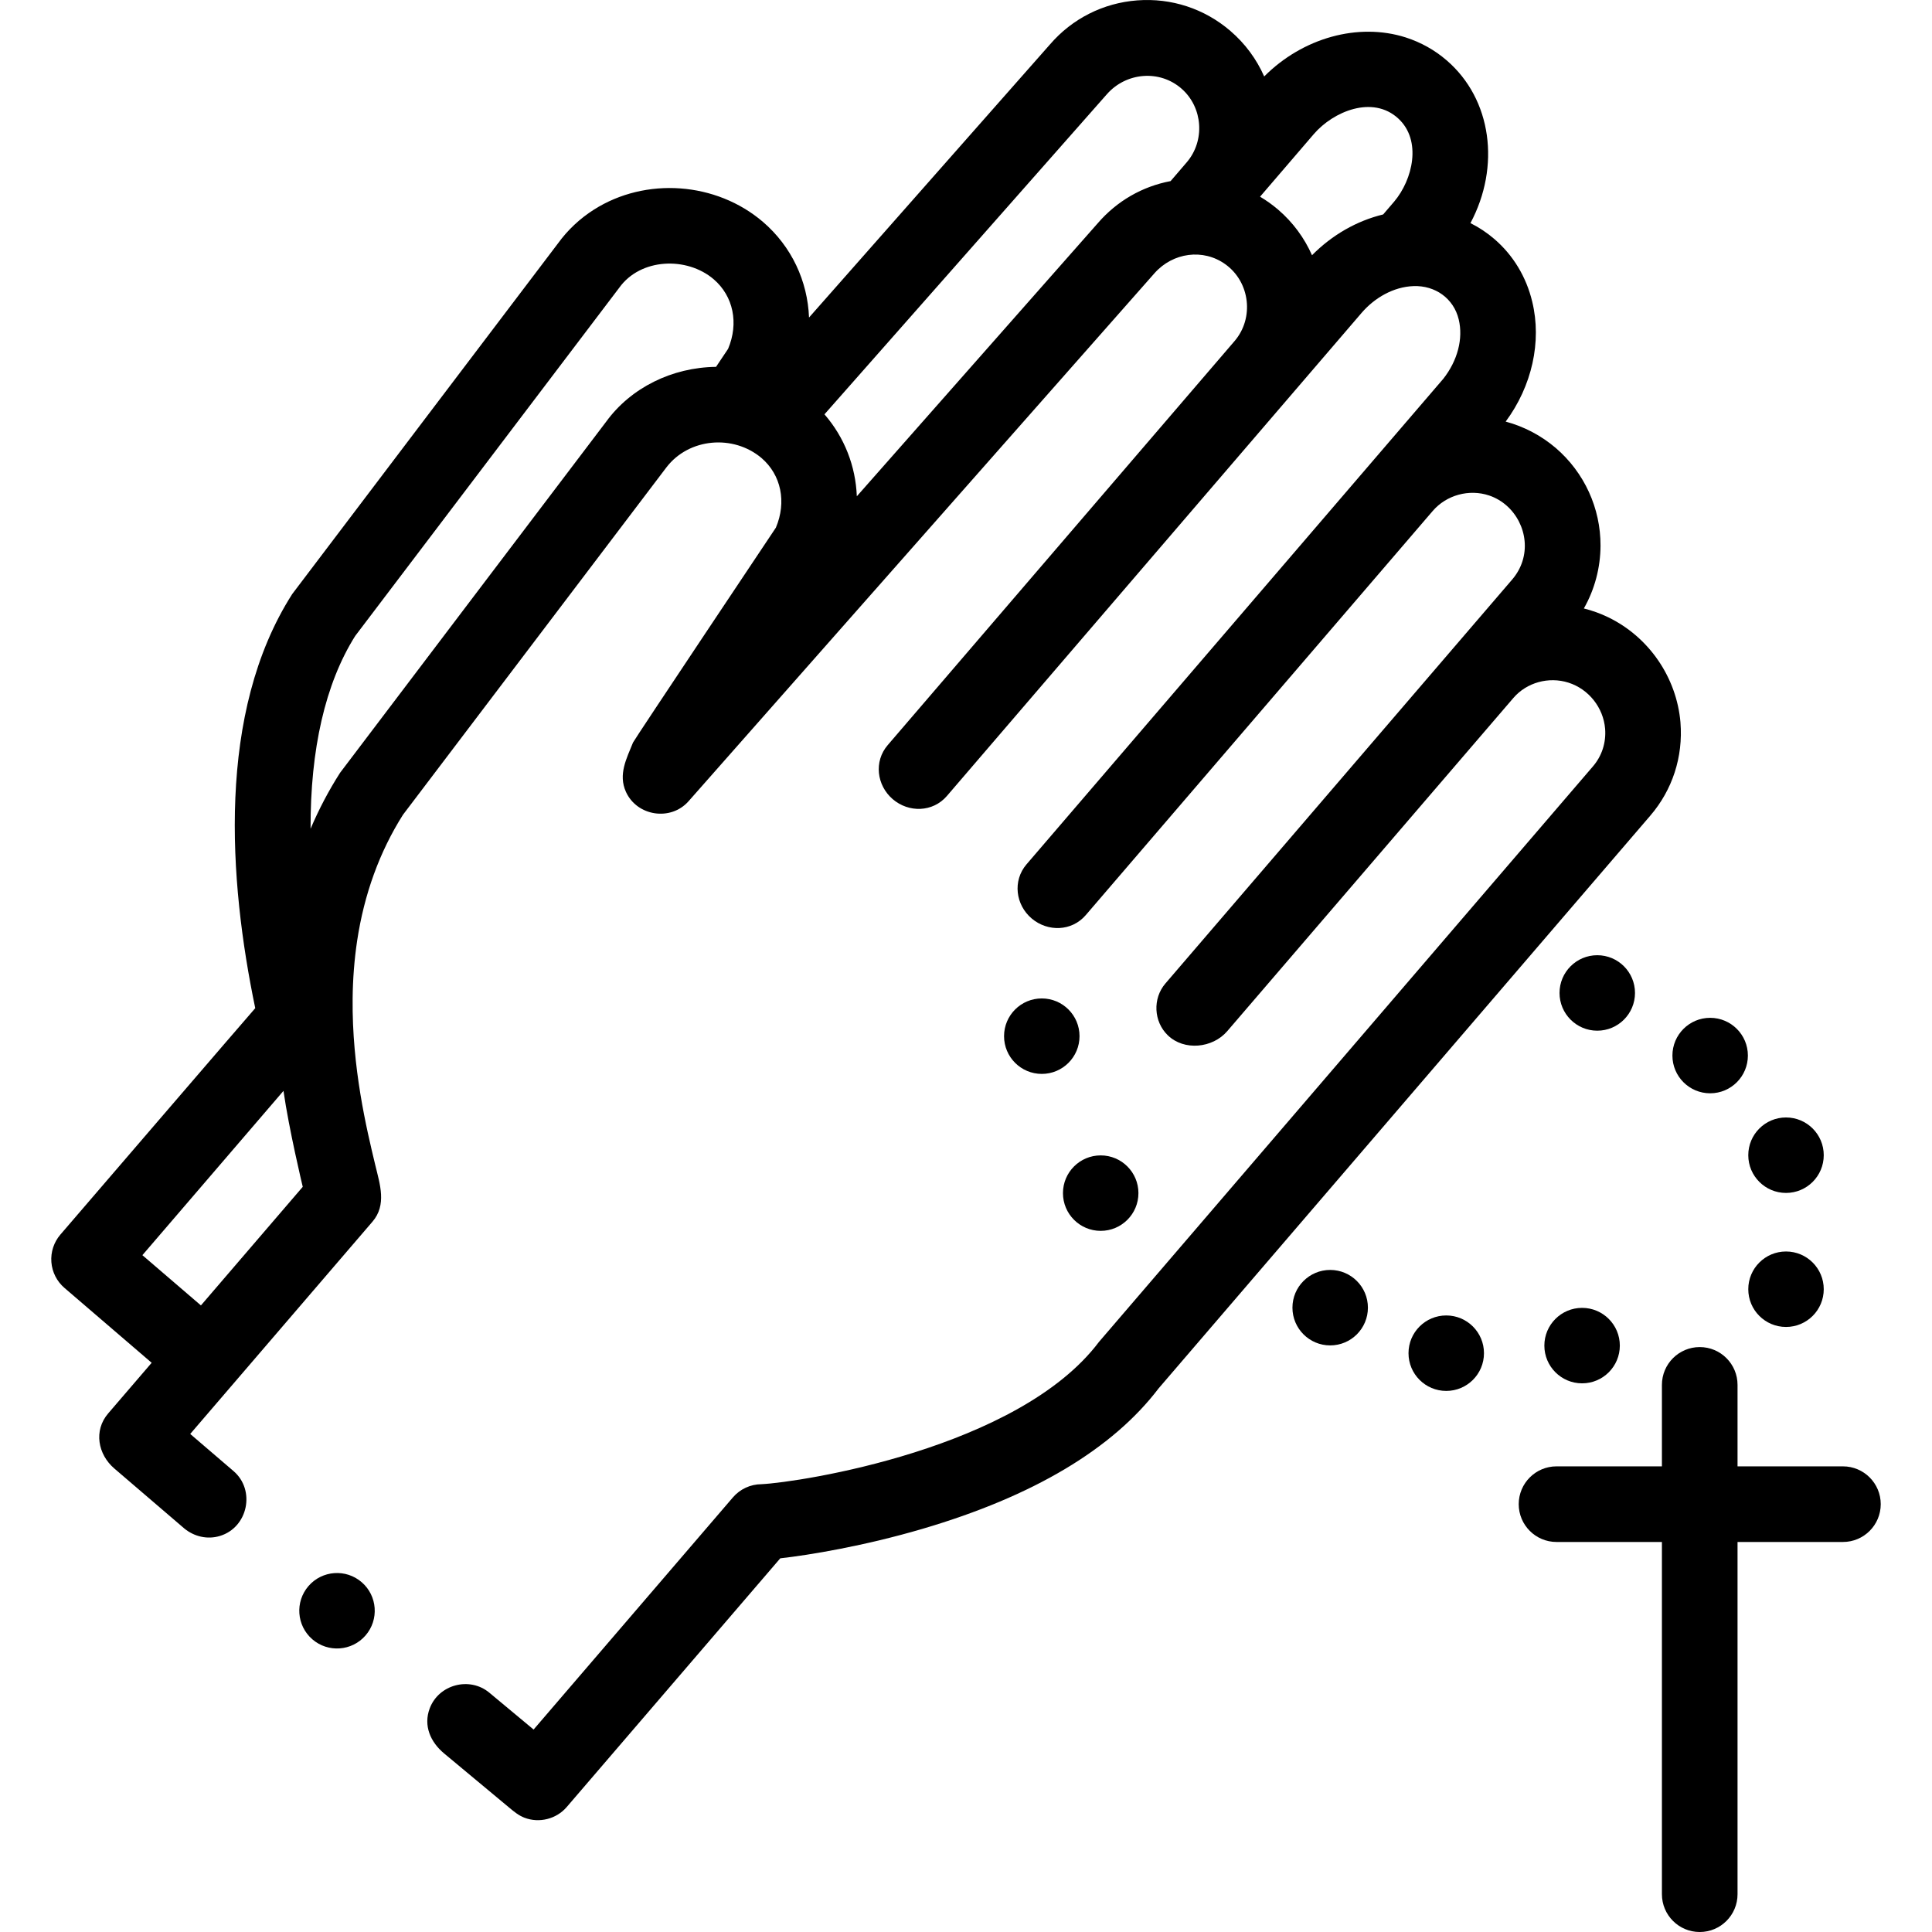
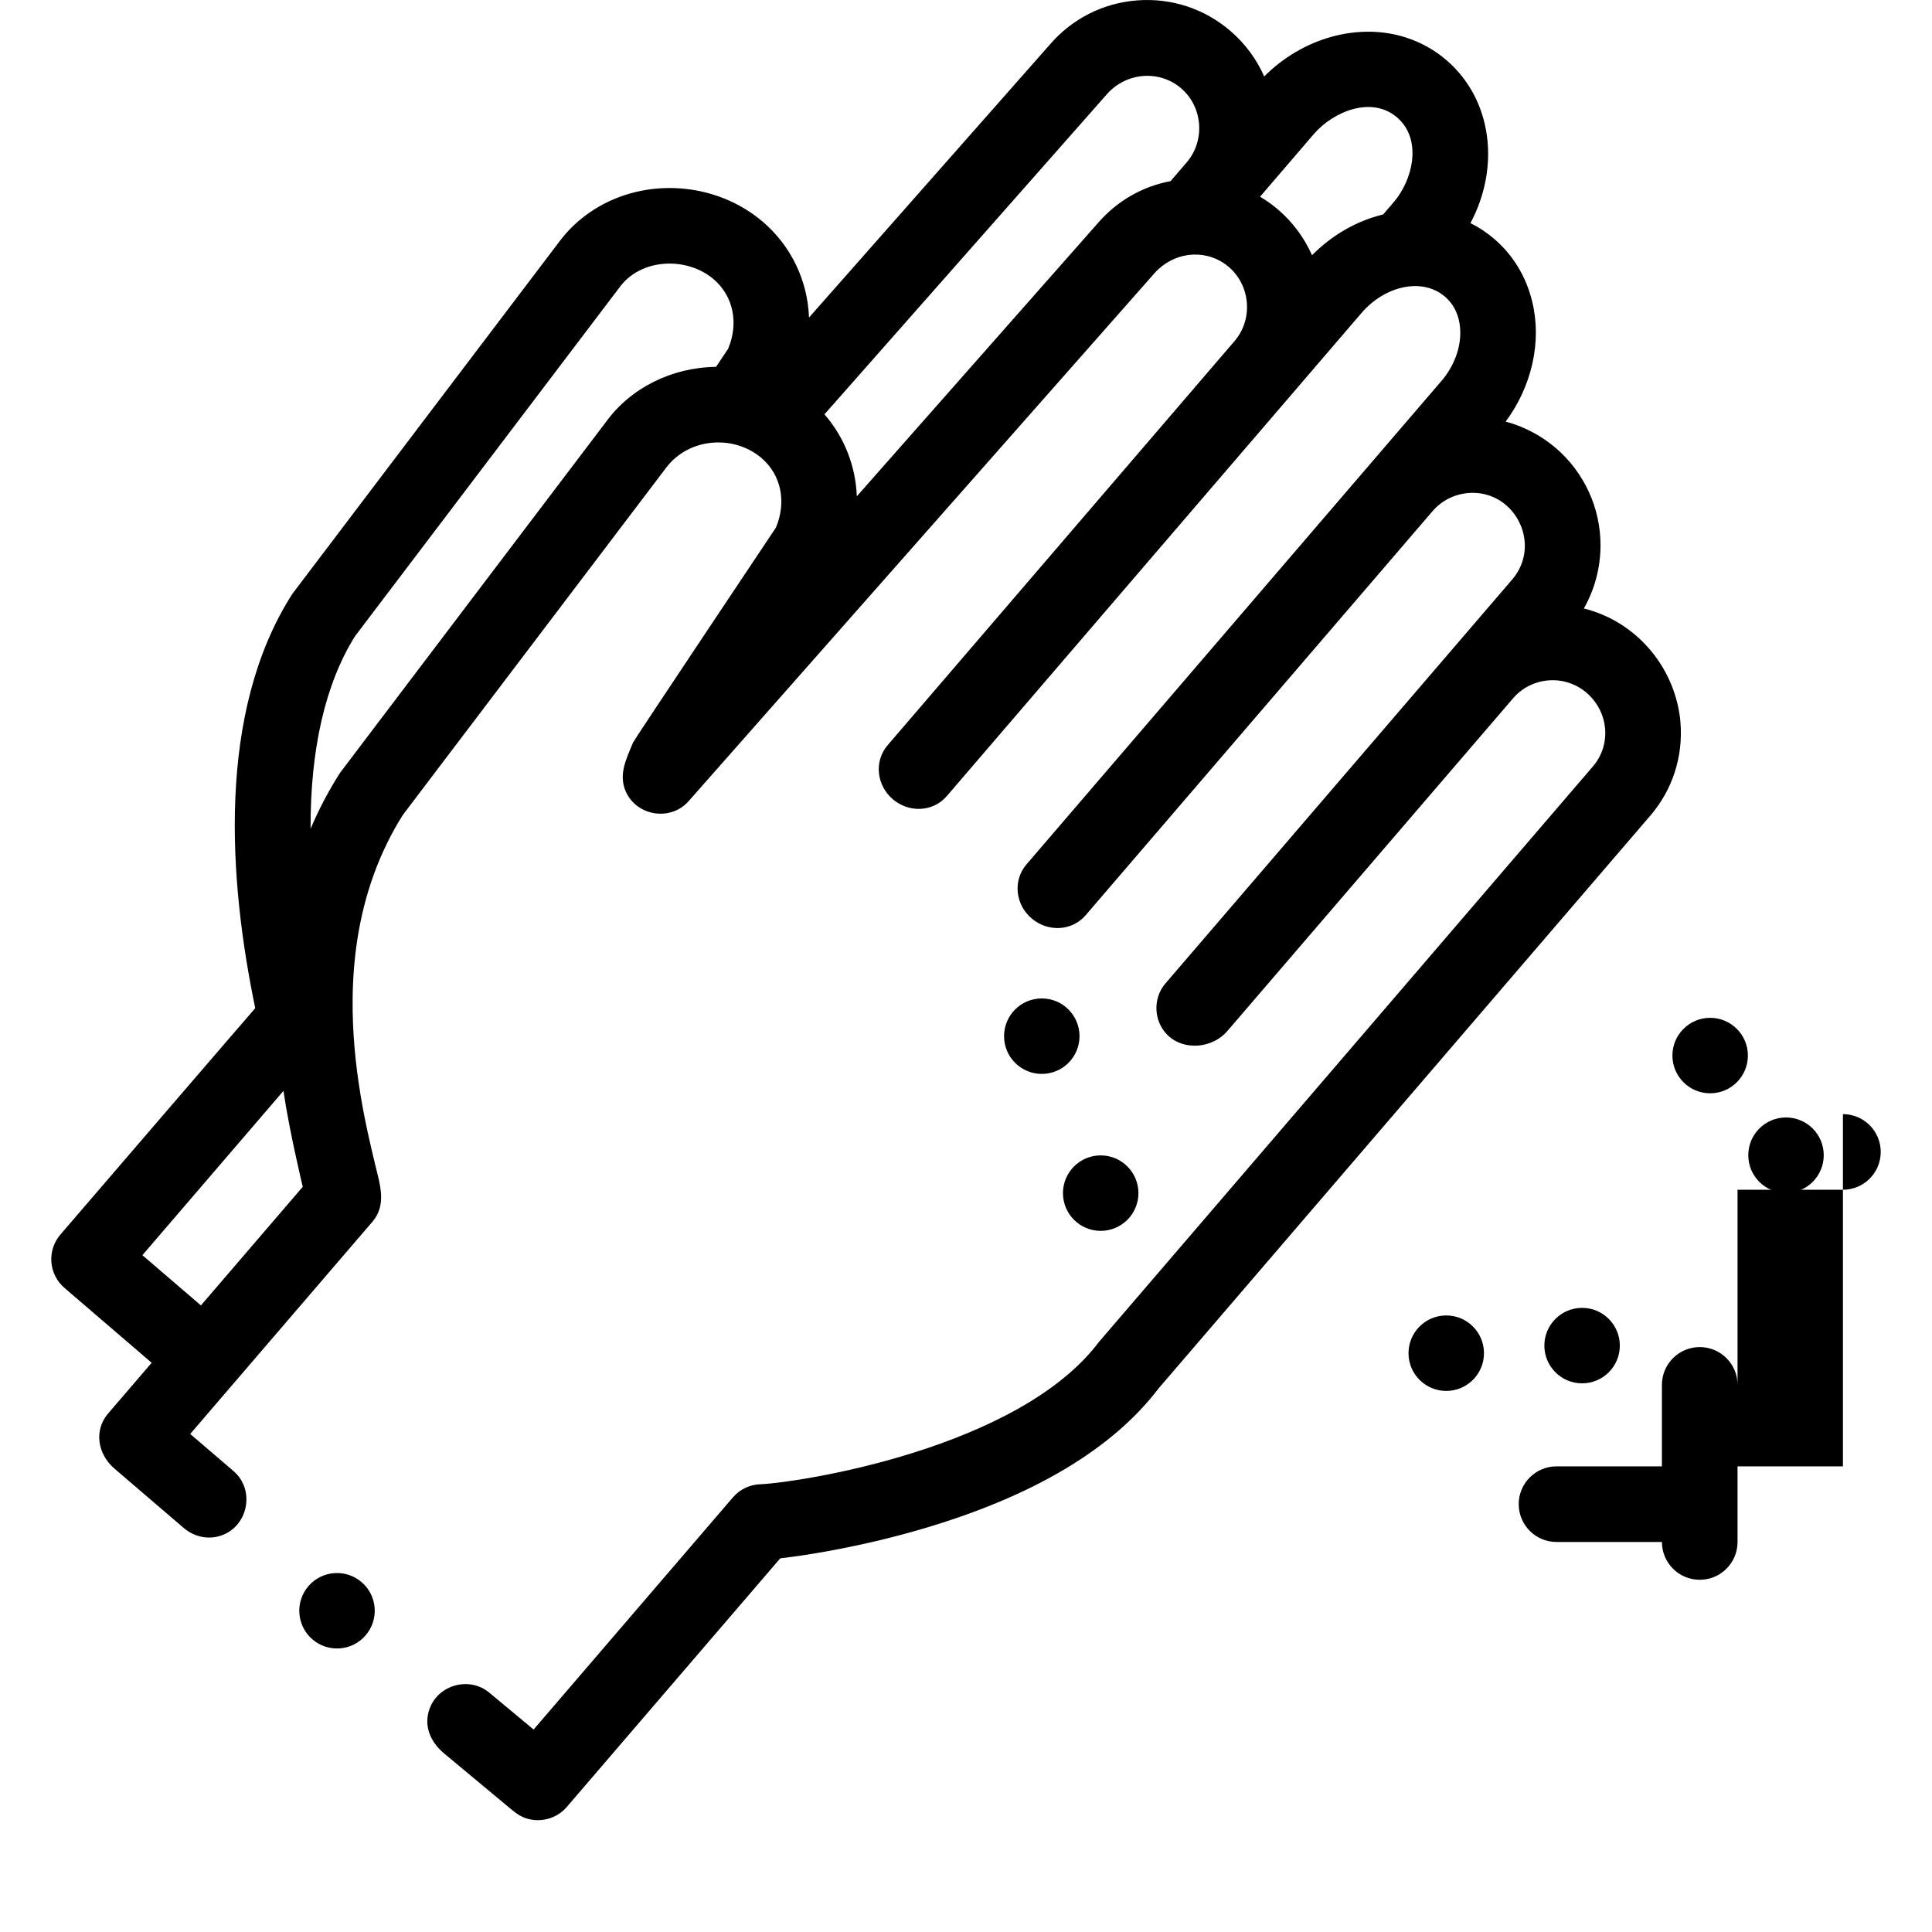
<svg xmlns="http://www.w3.org/2000/svg" id="Capa_1" height="512" viewBox="0 0 512 512" width="512">
  <g>
    <circle cx="419.271" cy="356.598" r="10" />
    <circle cx="383.269" cy="358.609" r="10" />
-     <path d="m352.511 336.546c-5.523 0-10 4.477-10 10s4.477 10 10 10 10-4.477 10-10-4.477-10-10-10z" />
    <circle cx="291.696" cy="316.191" r="10" />
    <path d="m276.085 264.596c-5.523 0-10 4.477-10 10s4.477 10 10 10 10-4.477 10-10-4.477-10-10-10z" />
    <circle cx="473.312" cy="341.656" r="10" />
    <circle cx="473.312" cy="306.139" r="10" />
    <path d="m453.208 289.734c5.523 0 10-4.477 10-10s-4.477-10-10-10-10 4.477-10 10 4.477 10 10 10z" />
-     <circle cx="423.292" cy="263.142" r="10" />
    <path d="m445.344 191.478c-1.011-11.96-8.36-22.679-19.177-27.908-2.051-.995-4.219-1.767-6.429-2.323 2.879-5.057 4.396-10.821 4.417-16.638.027-9.943-4.279-19.366-11.863-25.894-3.857-3.283-8.38-5.673-13.272-6.989 6.967-9.407 9.604-21.192 7.039-31.767-1.578-6.588-5.057-12.34-10.041-16.617-1.936-1.669-4.056-3.077-6.335-4.214 7.983-14.95 5.706-32.836-6.336-43.162-3.141-2.709-6.772-4.741-10.836-6.052-12.621-4.012-27.326.144-37.486 10.348-2.007-4.548-5.024-8.69-8.965-12.07-6.88-5.905-15.644-8.776-24.684-8.091-9.019.686-17.23 4.835-23.131 11.684l-63.845 72.364c-.374-9.639-4.591-18.806-12.22-25.357-12.374-10.582-31.059-11.974-44.81-3.222-3.677 2.34-6.915 5.361-9.47 8.894 0 0-70.306 92.728-70.45 92.953-20.103 31.437-16.838 75.98-9.807 109.758-.307.278-51.64 60.003-51.64 60.003-1.731 2.016-2.59 4.637-2.389 7.287.202 2.65 1.448 5.111 3.464 6.842l23.113 19.844-11.518 13.415c-3.923 4.569-2.713 10.882 1.616 14.593 2.615 2.242 17.968 15.422 18.551 15.901 2.642 2.172 6.139 2.984 9.443 1.982 7.442-2.259 9.487-12.148 3.601-17.193l-11.475-9.836 48.298-56.255c3.827-4.46 1.976-9.889.757-14.961-2.321-9.663-6.206-25.836-6.013-44.139.05-5.209.452-10.372 1.193-15.33 1.867-12.382 5.955-23.621 12.151-33.412l69.818-92.067c5.964-7.775 17.722-8.787 25.197-2.467 5.219 4.481 6.678 11.662 3.807 18.452 0 0-37.597 56.267-37.863 56.95-1.715 4.256-3.96 8.445-1.881 13.049 2.925 6.479 11.88 7.849 16.601 2.503l123.511-139.967c4.804-5.404 12.848-6.62 18.809-2.293 6.493 4.713 7.604 14.217 2.379 20.308l-91.918 107.076c-3.722 4.335-2.907 10.672 1.307 14.307 4.232 3.65 10.643 3.526 14.385-.834l109.883-128.008c3.431-3.991 8.45-6.923 13.793-7.107 5.691-.196 10.613 3.234 11.956 8.838 1.225 5.052-.292 10.916-4.101 15.741-.178.229-110.436 128.657-110.436 128.657-3.744 4.363-2.898 10.772 1.397 14.378 4.246 3.565 10.584 3.408 14.298-.915l91.925-107.077c3.641-4.256 9.68-5.918 14.985-4.127 7.07 2.387 11.086 10.324 8.815 17.432-.557 1.75-1.472 3.378-2.701 4.818l-91.919 107.076c-3.409 3.972-3.122 10.081.634 13.721 4.337 4.204 11.882 3.422 15.748-1.078l75.823-88.294c3.559-4.153 9.408-5.73 14.604-4.08 5.367 1.704 9.253 6.608 9.722 12.208.294 3.684-.852 7.23-3.234 9.996 0 0-130.756 152.319-130.886 152.492-21.329 28.348-79.313 37.225-89.453 37.724-2.9.011-5.664 1.28-7.564 3.493l-52.823 61.527-11.743-9.776c-5.206-4.333-13.388-2.182-15.785 4.159-1.744 4.615.227 8.965 3.805 11.943 5.779 4.81 11.557 9.621 17.336 14.431 1.239 1.032 2.447 2.032 3.987 2.619 3.903 1.489 8.442.335 11.165-2.83l56.603-65.923c7.739-.87 22.204-3.257 37.753-7.83 29.255-8.604 50.29-21.126 62.529-37.223l130.269-151.741c5.889-6.839 8.736-15.593 8.012-24.699zm-392.098 154.471-15.511-13.317 37.391-43.543c1.446 10.173 5.024 25.092 5.105 25.43zm107.325-234.107s-70.303 92.726-70.447 92.95c-3.006 4.698-5.612 9.653-7.818 14.838-.079-21.016 3.885-38.489 11.822-51.092 0 0 69.923-92.208 69.976-92.282 5.649-7.888 17.938-8.318 25.035-2.248 5.22 4.482 6.68 11.659 3.809 18.443l-3.191 4.768c-11.606.138-22.58 5.491-29.186 14.623zm130.346-52.683-63.85 72.363c-.313-7.961-3.255-15.599-8.576-21.72l74.823-84.809c5.073-5.81 13.998-6.639 19.857-1.452 5.626 4.981 6.215 13.76 1.33 19.467l-4.282 4.986c-7.488 1.408-14.224 5.271-19.302 11.165zm56.78 8.481c-2.008-4.551-5.028-8.697-8.973-12.08-1.506-1.29-3.113-2.435-4.796-3.434l14.232-16.58c5.197-6.046 15.618-10.378 22.388-4.15 6.321 5.815 3.834 16.218-1.079 22.033l-2.917 3.4c-7.017 1.704-13.534 5.437-18.855 10.811z" />
-     <path d="m488.395 388.599h-27.93v-21.59c0-5.534-4.486-10.02-10.02-10.02-5.533 0-10.02 4.486-10.02 10.02v21.59h-27.93c-5.533 0-10.02 4.486-10.02 10.02s4.486 10.02 10.02 10.02h27.93v93.343c0 5.534 4.486 10.02 10.02 10.02 5.533 0 10.02-4.486 10.02-10.02v-93.343h27.93c5.533 0 10.02-4.486 10.02-10.02s-4.487-10.02-10.02-10.02z" />
+     <path d="m488.395 388.599h-27.93v-21.59c0-5.534-4.486-10.02-10.02-10.02-5.533 0-10.02 4.486-10.02 10.02v21.59h-27.93c-5.533 0-10.02 4.486-10.02 10.02s4.486 10.02 10.02 10.02h27.93c0 5.534 4.486 10.02 10.02 10.02 5.533 0 10.02-4.486 10.02-10.02v-93.343h27.93c5.533 0 10.02-4.486 10.02-10.02s-4.487-10.02-10.02-10.02z" />
    <path d="m95.859 419.307c-4.174-3.616-10.49-3.163-14.106 1.011s-3.163 10.49 1.011 14.106 10.49 3.163 14.106-1.011c3.616-4.175 3.163-10.491-1.011-14.106z" />
  </g>
</svg>